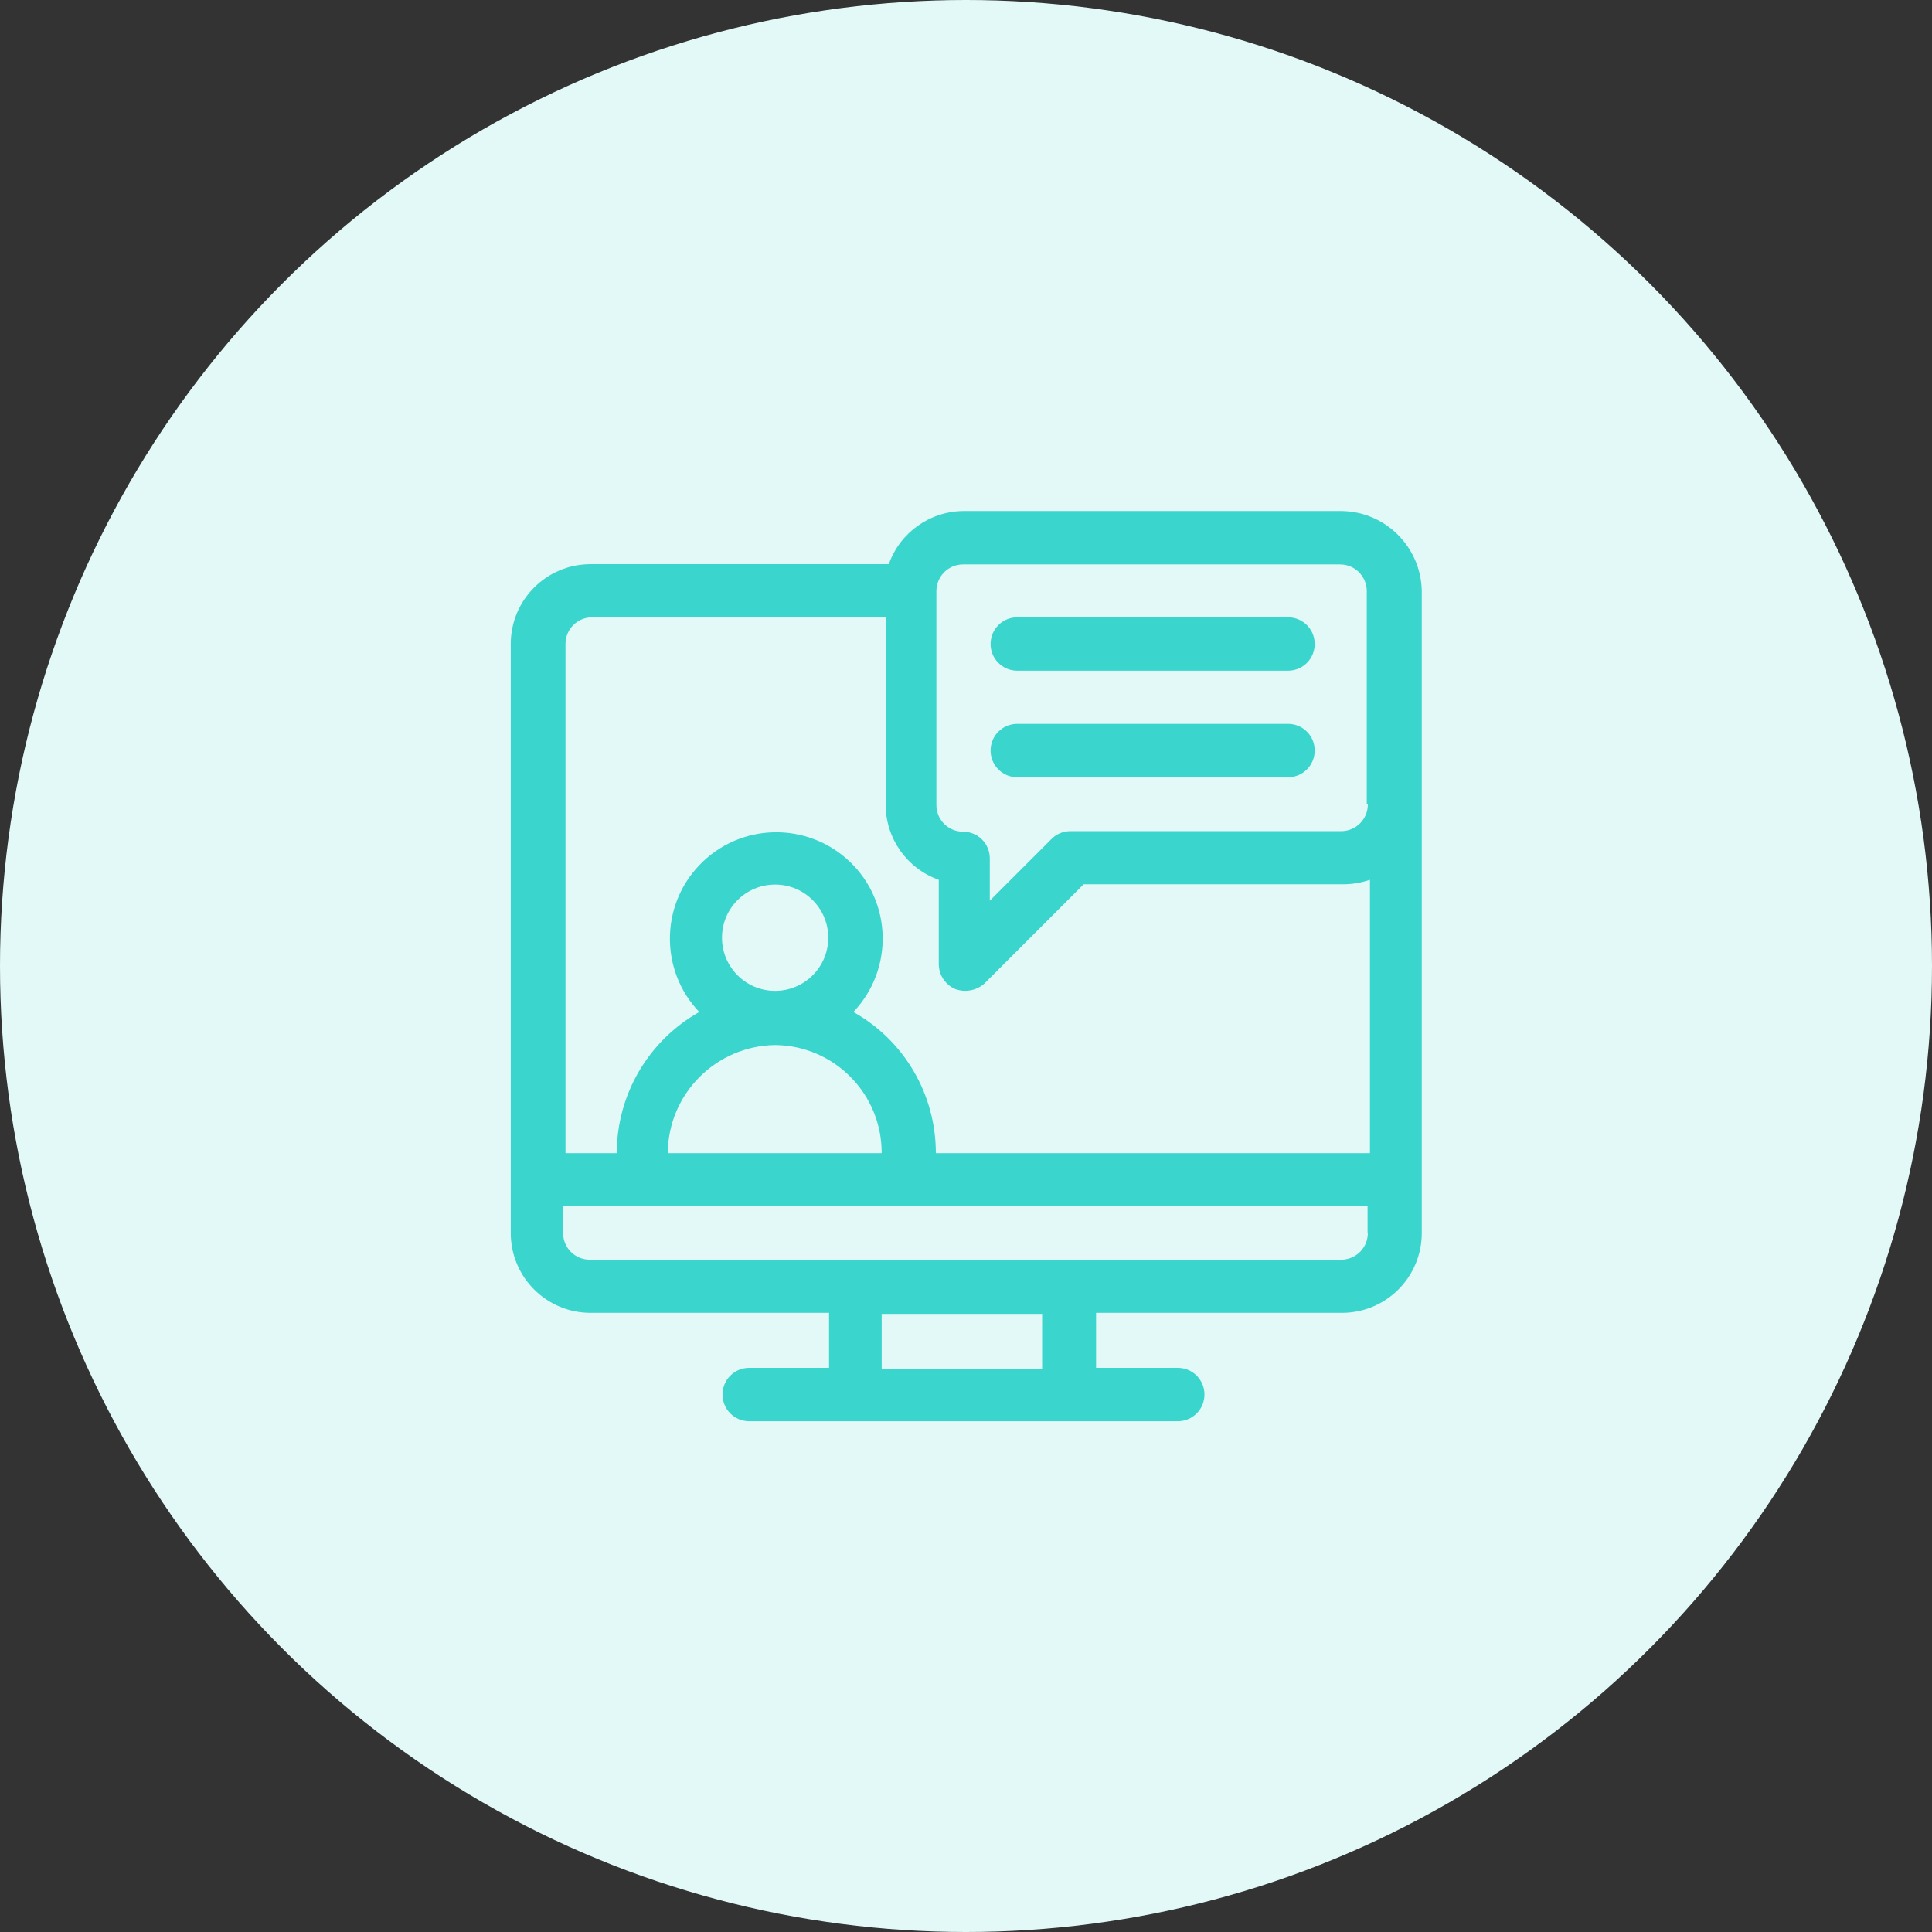
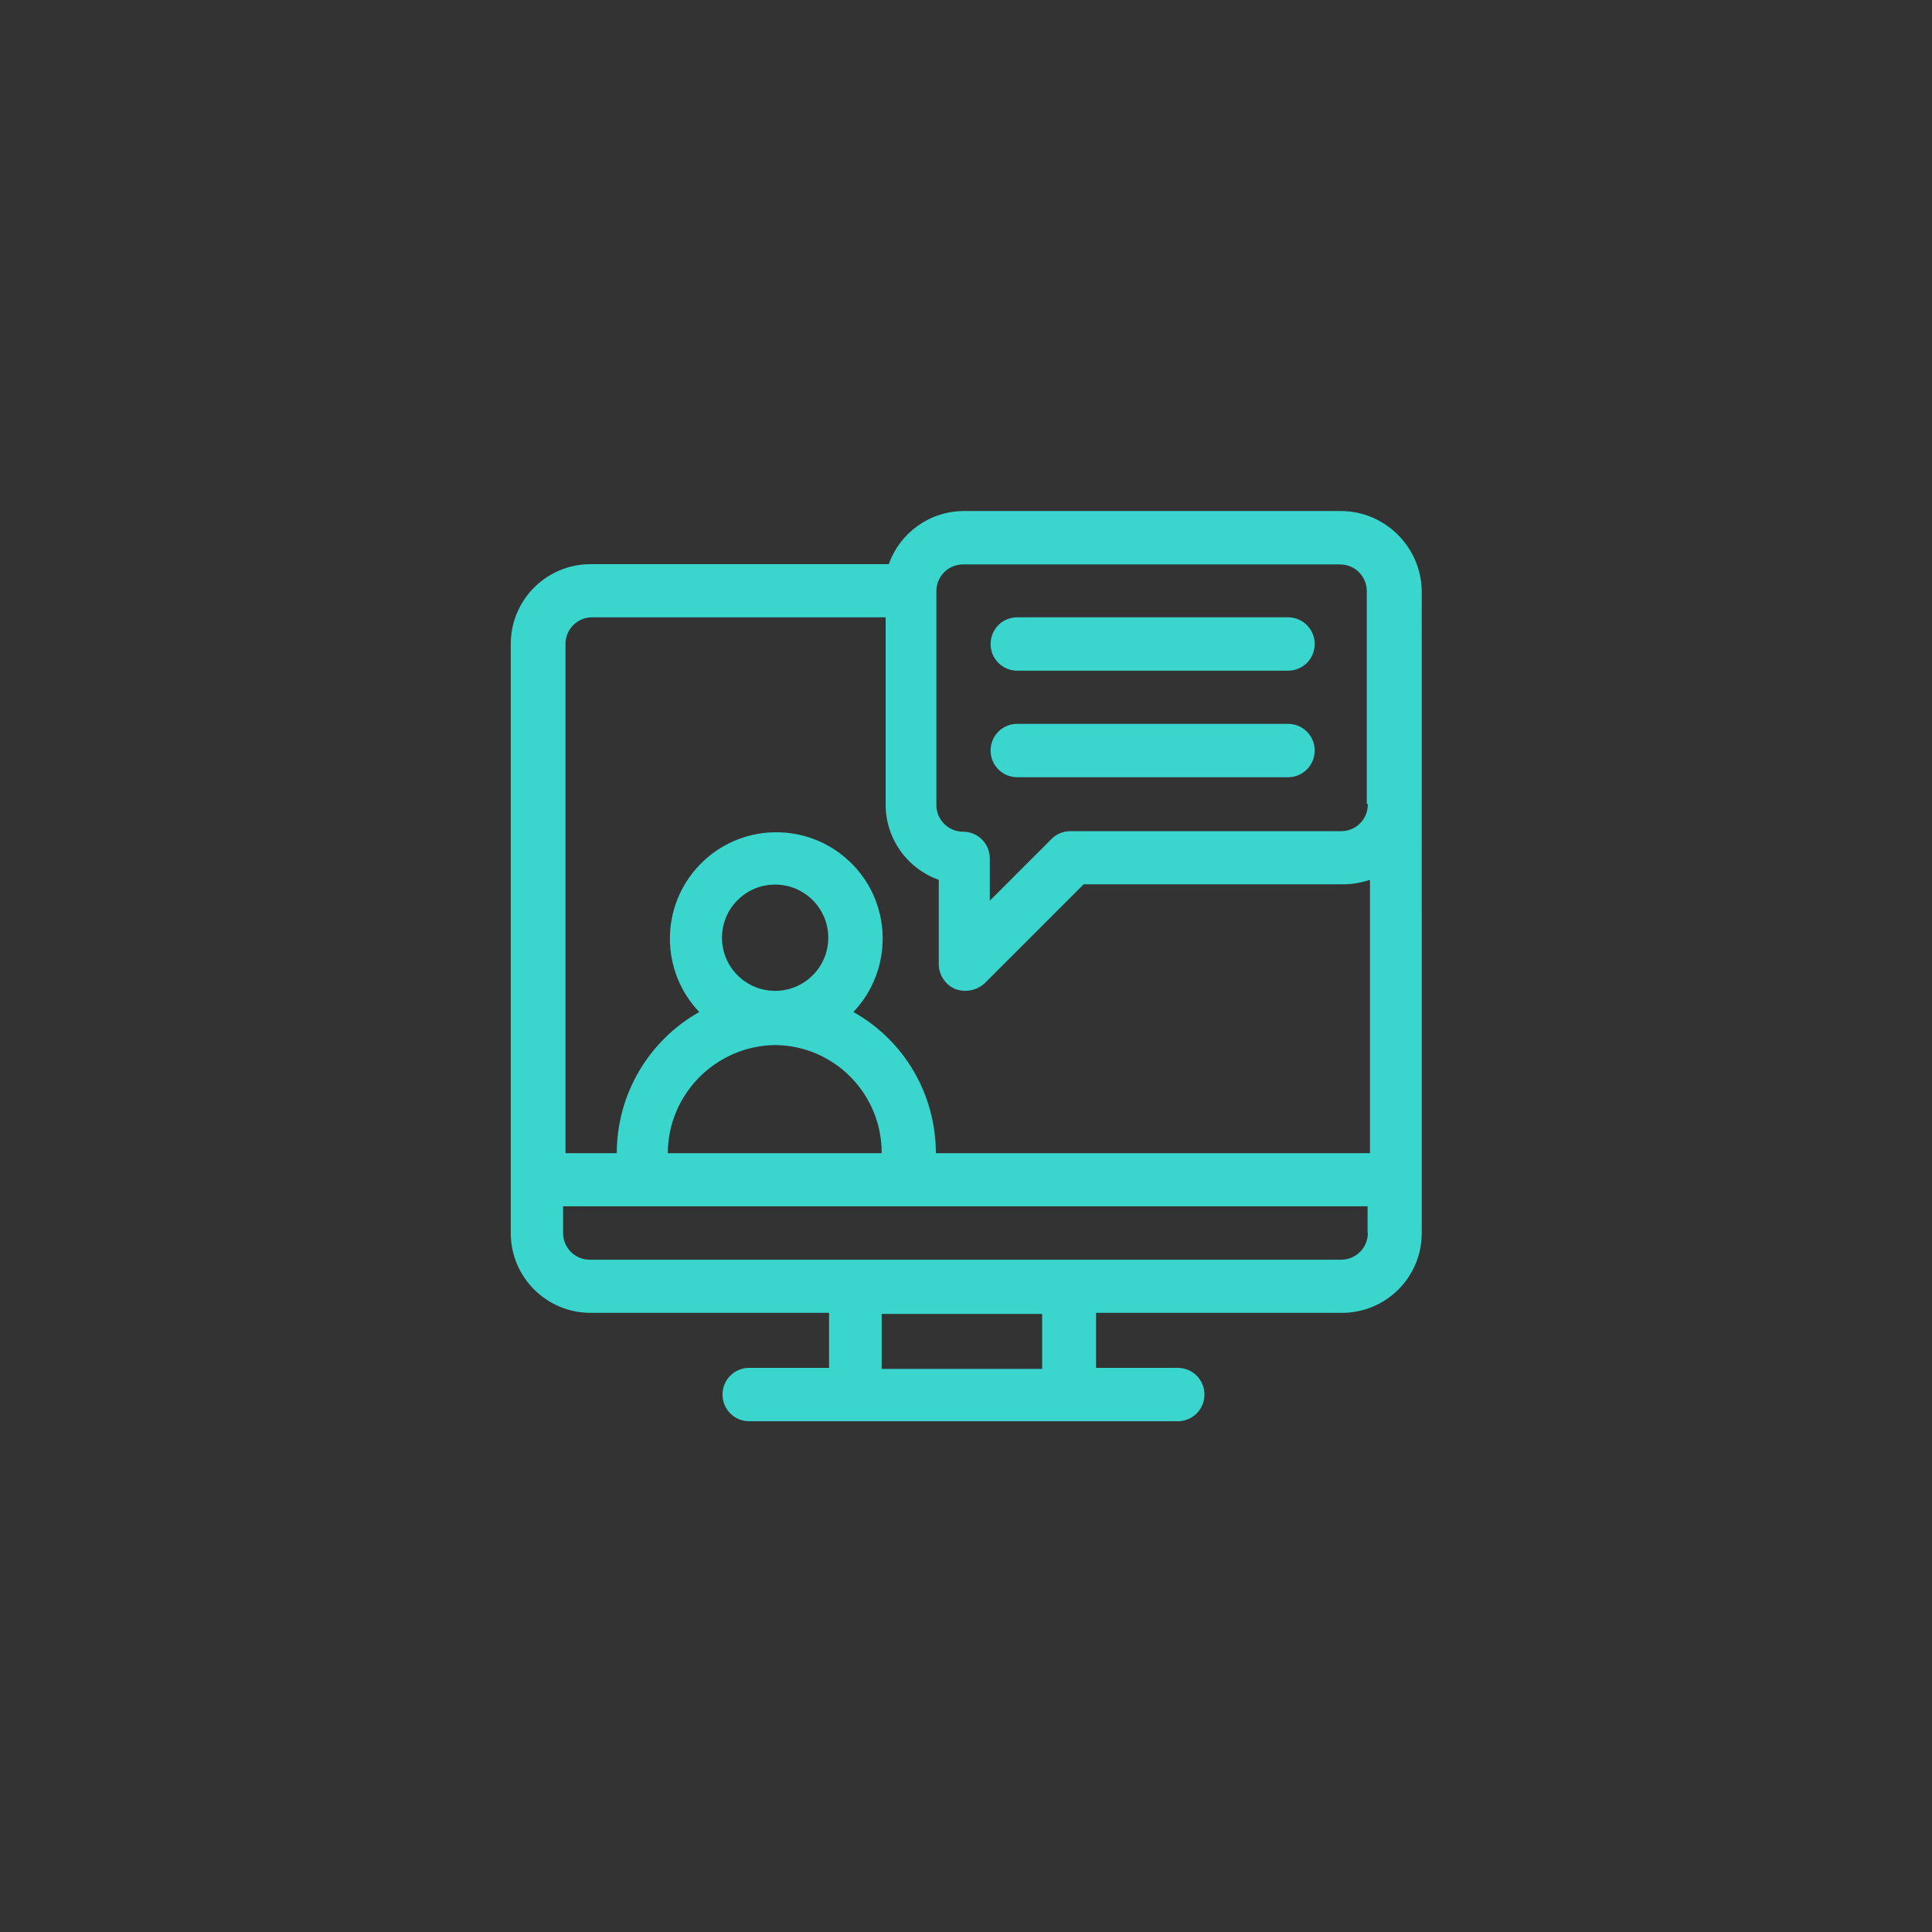
<svg xmlns="http://www.w3.org/2000/svg" id="Layer_2" viewBox="0 0 73.08 73.08">
  <rect x="0" y="0" width="73.08" height="73.08" fill="#333333" stroke="none" />
  <defs>
    <style>.cls-1{fill:#e2f9f8;}.cls-2{fill:#3ad5cd;}</style>
  </defs>
  <g id="Layer_1-2">
    <g>
-       <circle class="cls-1" cx="36.54" cy="36.54" r="36.54" />
      <path class="cls-2" d="M50.73,19.33h-14.26c-1.28,0-2.42,.8-2.85,2.01h-11.28c-1.67,0-3.02,1.35-3.02,3.02v22.28c0,1.67,1.35,3.02,3.02,3.02h9.02v2.08h-3.02c-.56,0-1.01,.45-1.01,1.01s.45,1.01,1.01,1.01h16.21c.56,0,1.01-.45,1.01-1.01s-.45-1.01-1.01-1.01h-3.09v-2.08h9.3c1.67,0,3.02-1.35,3.02-3.02V22.35c-.03-1.67-1.39-3.01-3.05-3.02h0Zm-11.31,32.45h-6.07v-2.08h6.07v2.08Zm12.32-5.14c0,.56-.45,1.01-1.01,1.01H22.31c-.56,0-1.01-.45-1.01-1.01v-1.01h30.43v1.01Zm-22.42-7.11c2.24,.02,4.04,1.85,4.03,4.09h-8.09c.01-2.24,1.82-4.06,4.06-4.09Zm-2.01-4.06c0-1.11,.9-2.01,2.01-2.01s2.01,.9,2.01,2.01-.9,2.01-2.01,2.01-2.01-.9-2.01-2.01h0Zm24.43,8.15h-16.34c0-2.22-1.19-4.26-3.12-5.34,1.53-1.61,1.47-4.16-.14-5.69-1.61-1.53-4.16-1.47-5.69,.14-1.48,1.55-1.48,4,0,5.55-1.93,1.09-3.12,3.13-3.12,5.34h-1.94V24.36c0-.56,.45-1.01,1.01-1.01h11.1v7.08c0,1.28,.8,2.42,2.01,2.85v3.19c0,.41,.25,.78,.62,.94,.38,.14,.81,.06,1.11-.21l3.75-3.75h9.82c.34,0,.68-.06,1.01-.17v10.34h-.07Zm0-13.19c0,.56-.45,1.01-1.01,1.01h-10.24c-.28,0-.54,.11-.73,.31l-2.32,2.32v-1.6c0-.56-.45-1.01-1.01-1.01h0c-.56,0-1.01-.45-1.01-1.01h0v-8.09c0-.56,.45-1.01,1.01-1.01h14.26c.56,0,1.01,.45,1.01,1.01v8.05h.03Z" />
      <path class="cls-2" d="M48.72,23.35h-10.24c-.56,0-1.01,.45-1.01,1.01s.45,1.01,1.01,1.01h10.24c.56,0,1.01-.45,1.01-1.01s-.45-1.01-1.01-1.01h0Z" />
      <path class="cls-2" d="M48.72,27.38h-10.24c-.56,0-1.01,.45-1.01,1.01s.45,1.01,1.01,1.01h10.24c.56,0,1.01-.45,1.01-1.01s-.45-1.01-1.01-1.01h0Z" />
    </g>
  </g>
</svg>